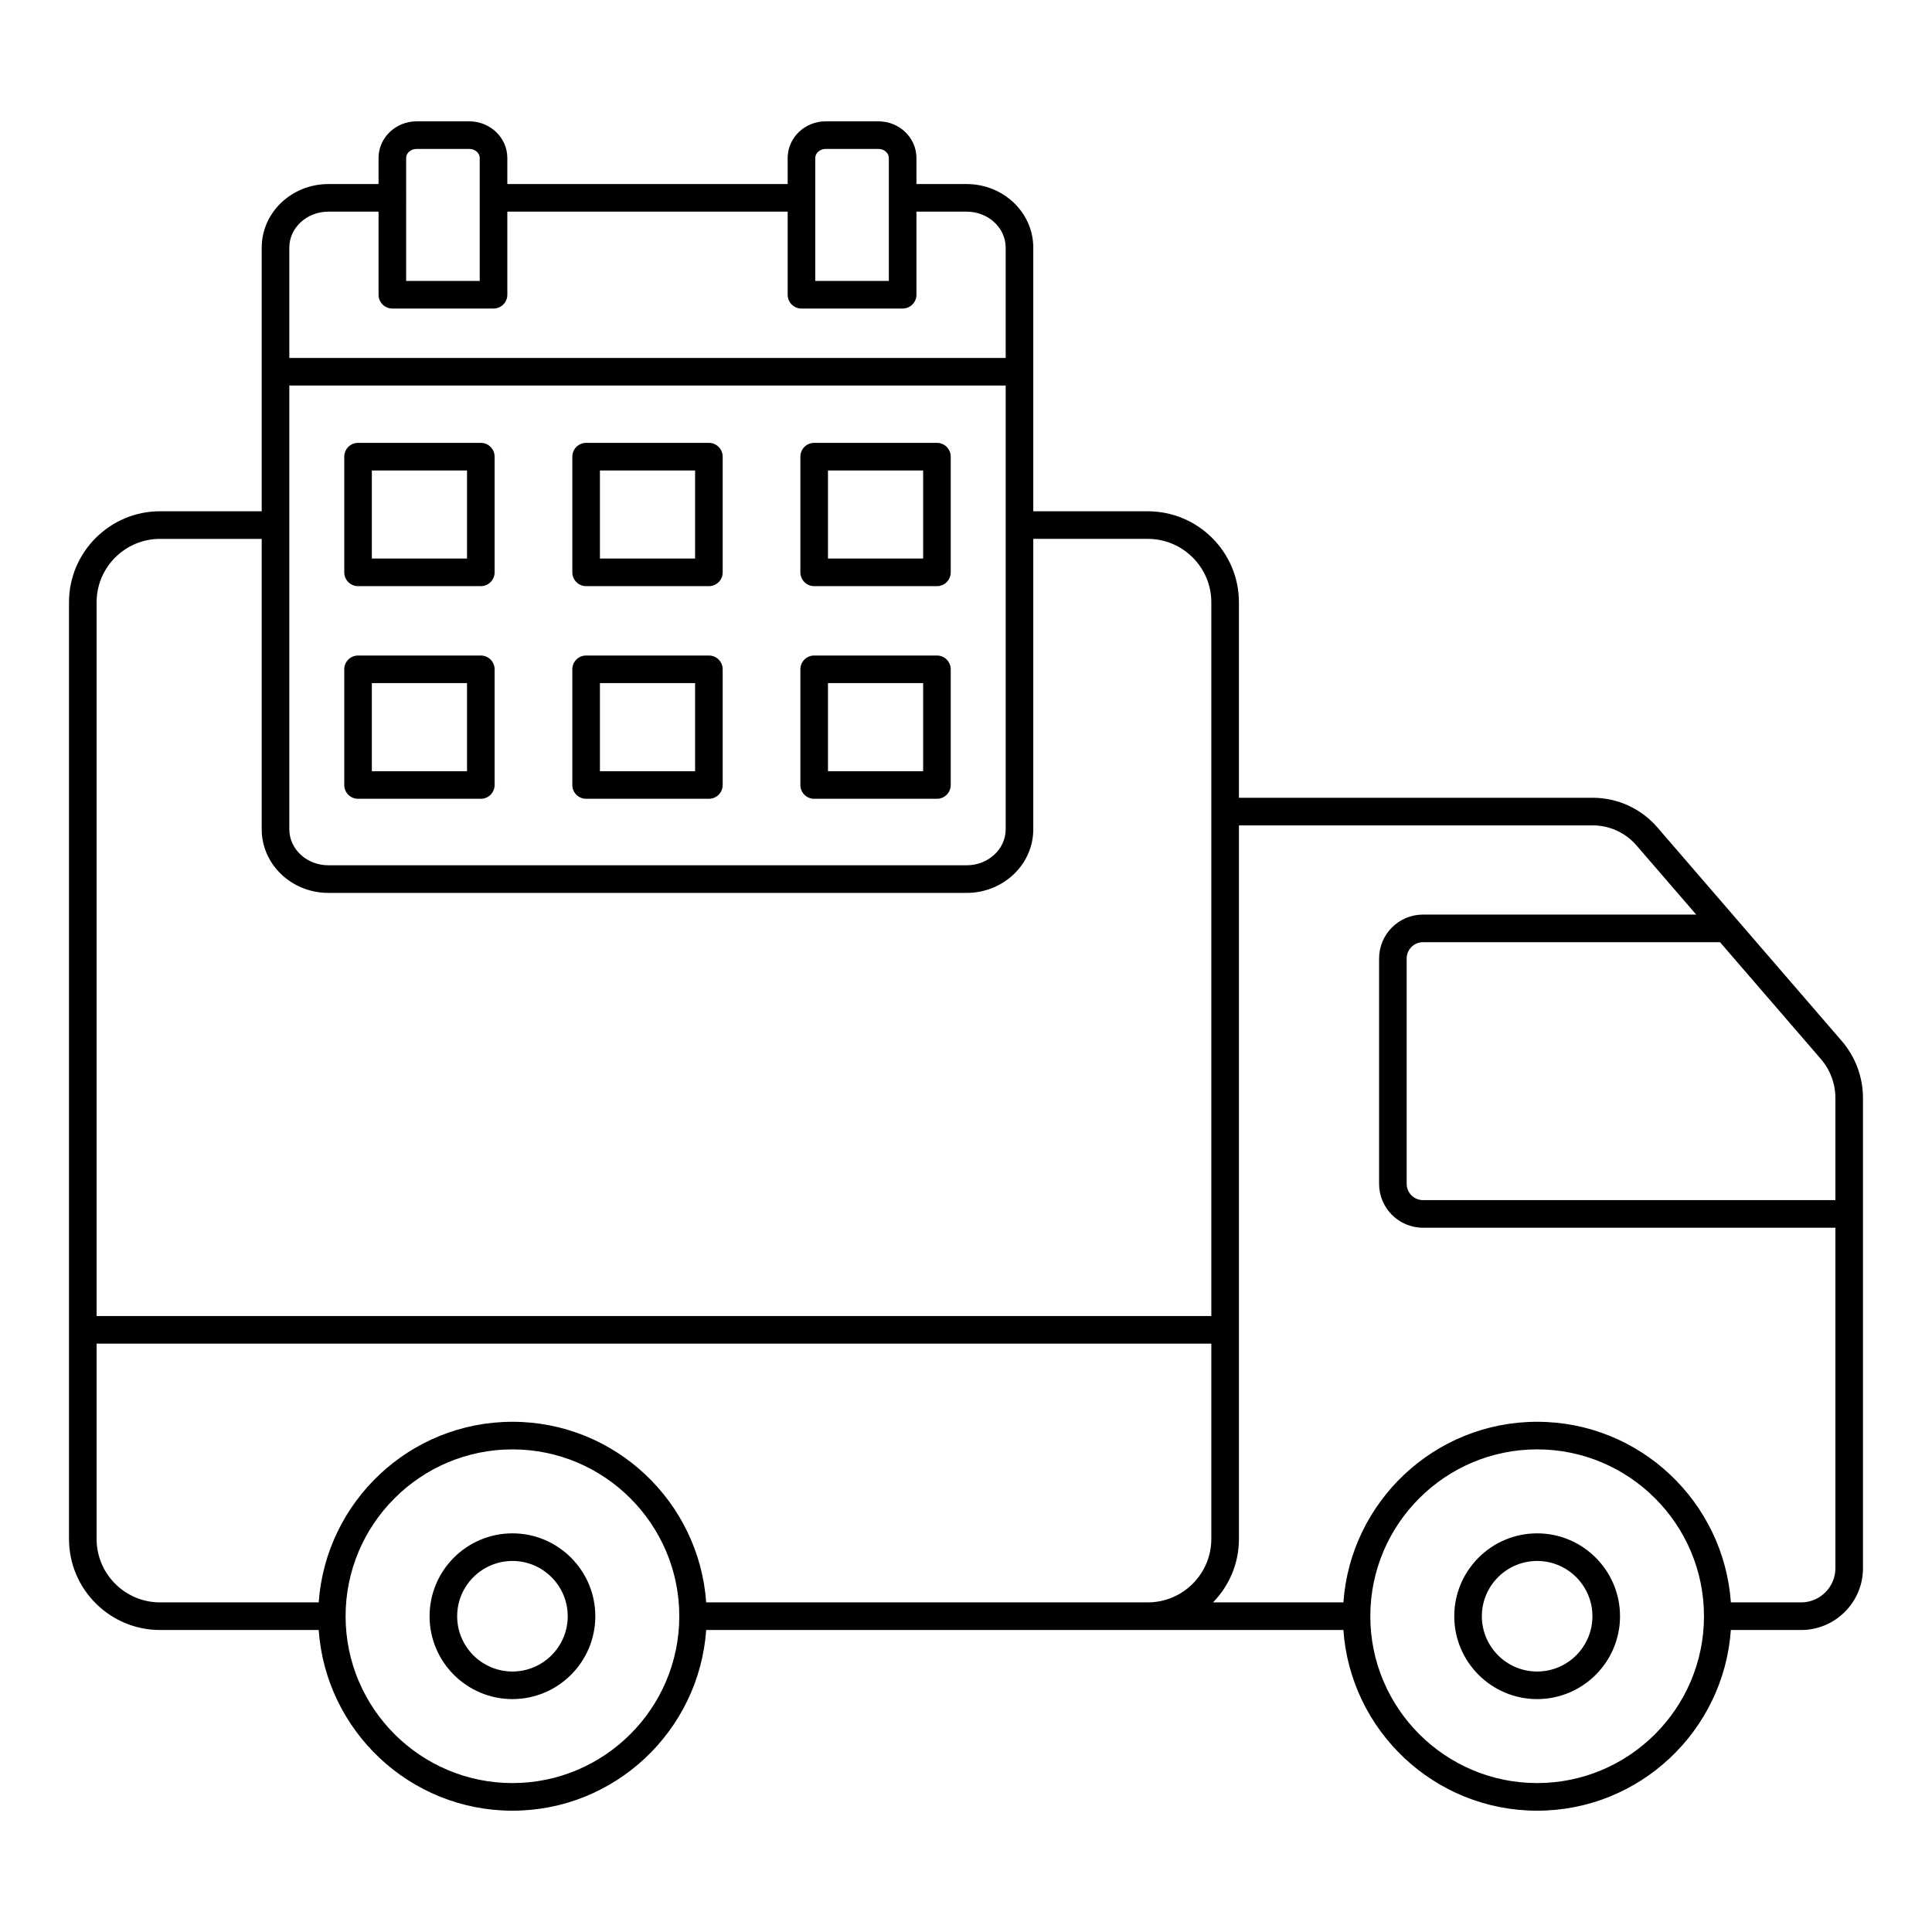
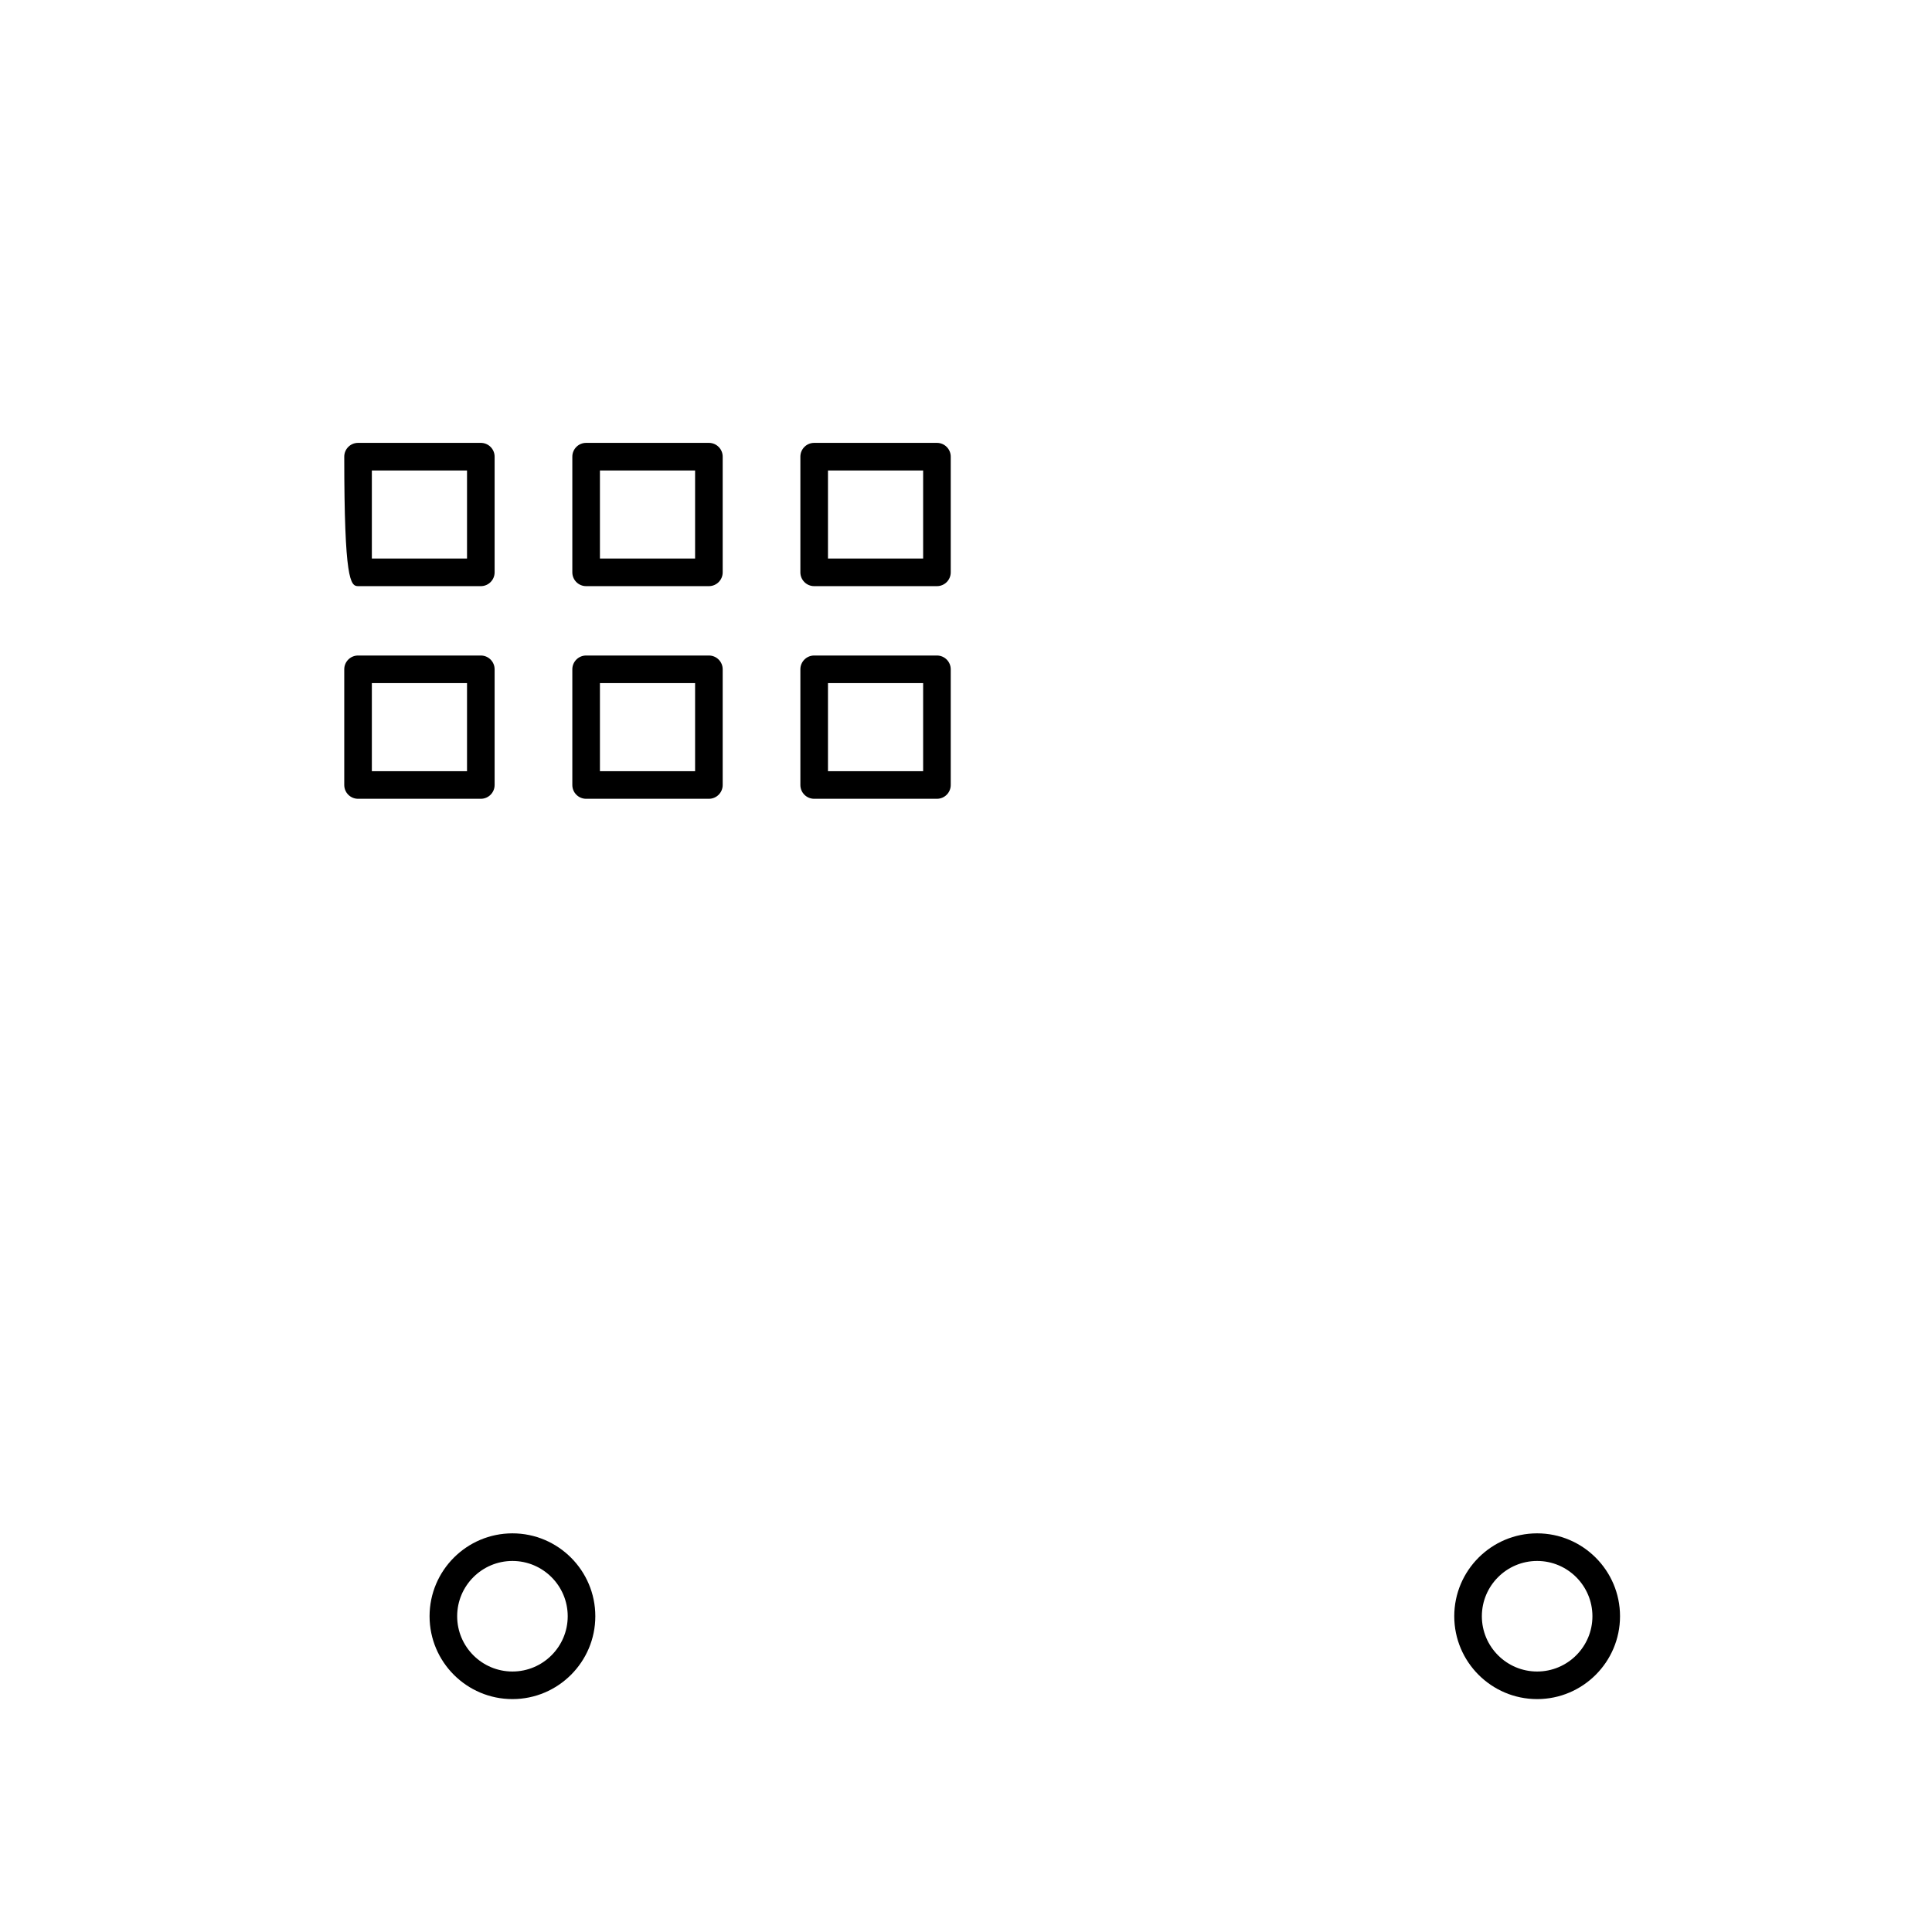
<svg xmlns="http://www.w3.org/2000/svg" version="1.1" x="0px" y="0px" viewBox="0 0 140 140" style="enable-background:new 0 0 140 140;" xml:space="preserve">
-   <path d="M120.09,59.945c-1.176-1.357-2.879-2.135-4.672-2.135h-25.641V43.646  c0-3.638-2.965-6.597-6.608-6.597H74.875V17.941c0-2.539-2.167-4.604-4.83-4.604  h-3.636v-1.89c0-1.464-1.237-2.655-2.759-2.655h-3.814  c-1.521,0-2.759,1.191-2.759,2.655v1.89H36.763v-1.89  c0-1.464-1.237-2.655-2.759-2.655h-3.813c-1.521,0-2.76,1.191-2.76,2.655v1.89  h-3.636c-2.663,0-4.83,2.065-4.83,4.604v19.107h-7.367  C7.96,37.048,5,40.008,5,43.646v67.873c0,3.638,2.96,6.597,6.598,6.597h11.496  c0.515,7.304,6.606,13.093,14.039,13.093s13.525-5.789,14.04-13.093h31.996  h14.178c0.515,7.304,6.606,13.093,14.039,13.093s13.524-5.789,14.039-13.093h5.092  c2.472,0,4.482-2.011,4.482-4.482V79.572c0-1.521-0.549-2.995-1.545-4.146  L120.09,59.945z M59.077,14.361c0-0.009,0.005-0.016,0.005-0.024  s-0.005-0.016-0.005-0.024v-2.866c0-0.361,0.341-0.655,0.759-0.655h3.814  c0.418,0,0.759,0.294,0.759,0.655v8.911h-5.332V14.361z M29.431,14.361  c0-0.009,0.005-0.016,0.005-0.024s-0.005-0.016-0.005-0.024v-2.866  c0-0.361,0.341-0.655,0.76-0.655h3.813c0.418,0,0.759,0.294,0.759,0.655v8.911  h-5.332V14.361z M20.965,17.941c0-1.436,1.27-2.604,2.83-2.604h3.636v6.021  c0,0.552,0.447,1,1,1h7.332c0.553,0,1-0.448,1-1v-6.021h20.314v6.021c0,0.552,0.447,1,1,1  h7.332c0.553,0,1-0.448,1-1v-6.021h3.636c1.561,0,2.83,1.168,2.83,2.604v7.997  H20.965V17.941z M20.965,27.938H72.875v32.16c0,1.436-1.27,2.604-2.83,2.604h-46.25  c-1.561,0-2.83-1.168-2.83-2.604V27.938z M37.133,129.208  c-6.666,0-12.09-5.423-12.09-12.09s5.424-12.09,12.09-12.09  c6.667,0,12.091,5.424,12.091,12.09S43.8,129.208,37.133,129.208z M87.777,111.518  c0,2.535-2.067,4.597-4.608,4.597H51.173c-0.518-7.301-6.609-13.087-14.04-13.087  s-13.521,5.786-14.039,13.087H11.598C9.062,116.115,7,114.053,7,111.518V97.366h80.777  V111.518z M87.777,95.366H7V43.646c0-2.535,2.062-4.597,4.598-4.597h7.367v21.05  c0,2.539,2.167,4.604,4.83,4.604h46.25c2.663,0,4.83-2.065,4.83-4.604V39.048  h8.294c2.541,0,4.608,2.062,4.608,4.597V95.366z M111.387,129.208  c-6.662,0-12.082-5.417-12.089-12.077c0-0.006,0.003-0.01,0.003-0.016  c0-0.005-0.003-0.01-0.003-0.015c0.01-6.658,5.429-12.073,12.089-12.073  c6.664,0,12.086,5.42,12.09,12.084c0,0.001-0.001,0.002-0.001,0.003  c0,0.001,0.001,0.003,0.001,0.004C123.476,123.786,118.052,129.208,111.387,129.208z   M133,113.633c0,1.369-1.113,2.482-2.482,2.482h-5.092  c-0.518-7.301-6.608-13.087-14.039-13.087s-13.521,5.786-14.039,13.087h-9.448  c1.16-1.189,1.878-2.81,1.878-4.597V59.81h25.641  c1.213,0,2.364,0.527,3.159,1.443l4.335,5.021h-19.798  c-1.754,0-3.181,1.427-3.181,3.181V85.785c0,1.754,1.427,3.181,3.181,3.181H133  V113.633z M133,86.965h-29.886c-0.651,0-1.181-0.53-1.181-1.181V69.456  c0-0.651,0.529-1.181,1.181-1.181h21.525l7.302,8.458  C132.624,77.522,133,78.531,133,79.572V86.965z" />
  <path d="M111.387,111.112c-3.312,0-6.006,2.694-6.006,6.006s2.694,6.005,6.006,6.005  s6.006-2.694,6.006-6.005S114.698,111.112,111.387,111.112z M111.387,121.124  c-2.209,0-4.006-1.797-4.006-4.005c0-2.209,1.797-4.006,4.006-4.006  s4.006,1.797,4.006,4.006C115.393,119.327,113.596,121.124,111.387,121.124z" />
  <path d="M37.133,111.112c-3.312,0-6.005,2.694-6.005,6.006s2.693,6.005,6.005,6.005  s6.006-2.694,6.006-6.005S40.444,111.112,37.133,111.112z M37.133,121.124  c-2.208,0-4.005-1.797-4.005-4.005c0-2.209,1.797-4.006,4.005-4.006  c2.209,0,4.006,1.797,4.006,4.006C41.139,119.327,39.342,121.124,37.133,121.124z" />
  <path d="M58.998,42.474h8.896c0.553,0,1-0.448,1-1v-8.382c0-0.552-0.447-1-1-1h-8.896  c-0.553,0-1,0.448-1,1v8.382C57.998,42.026,58.445,42.474,58.998,42.474z   M59.998,34.092h6.896v6.382h-6.896V34.092z" />
  <path d="M42.473,42.474h8.896c0.553,0,1-0.448,1-1v-8.382c0-0.552-0.447-1-1-1h-8.896  c-0.553,0-1,0.448-1,1v8.382C41.473,42.026,41.92,42.474,42.473,42.474z   M43.473,34.092h6.896v6.382h-6.896V34.092z" />
-   <path d="M25.946,42.474h8.896c0.553,0,1-0.448,1-1v-8.382c0-0.552-0.447-1-1-1h-8.896  c-0.553,0-1,0.448-1,1v8.382C24.946,42.026,25.394,42.474,25.946,42.474z   M26.946,34.092h6.896v6.382h-6.896V34.092z" />
+   <path d="M25.946,42.474h8.896c0.553,0,1-0.448,1-1v-8.382c0-0.552-0.447-1-1-1h-8.896  c-0.553,0-1,0.448-1,1C24.946,42.026,25.394,42.474,25.946,42.474z   M26.946,34.092h6.896v6.382h-6.896V34.092z" />
  <path d="M58.998,57.883h8.896c0.553,0,1-0.448,1-1v-8.382c0-0.552-0.447-1-1-1h-8.896  c-0.553,0-1,0.448-1,1v8.382C57.998,57.436,58.445,57.883,58.998,57.883z   M59.998,49.501h6.896v6.382h-6.896V49.501z" />
  <path d="M42.473,57.883h8.896c0.553,0,1-0.448,1-1v-8.382c0-0.552-0.447-1-1-1h-8.896  c-0.553,0-1,0.448-1,1v8.382C41.473,57.436,41.92,57.883,42.473,57.883z   M43.473,49.501h6.896v6.382h-6.896V49.501z" />
  <path d="M25.946,57.883h8.896c0.553,0,1-0.448,1-1v-8.382c0-0.552-0.447-1-1-1h-8.896  c-0.553,0-1,0.448-1,1v8.382C24.946,57.436,25.394,57.883,25.946,57.883z   M26.946,49.501h6.896v6.382h-6.896V49.501z" />
</svg>